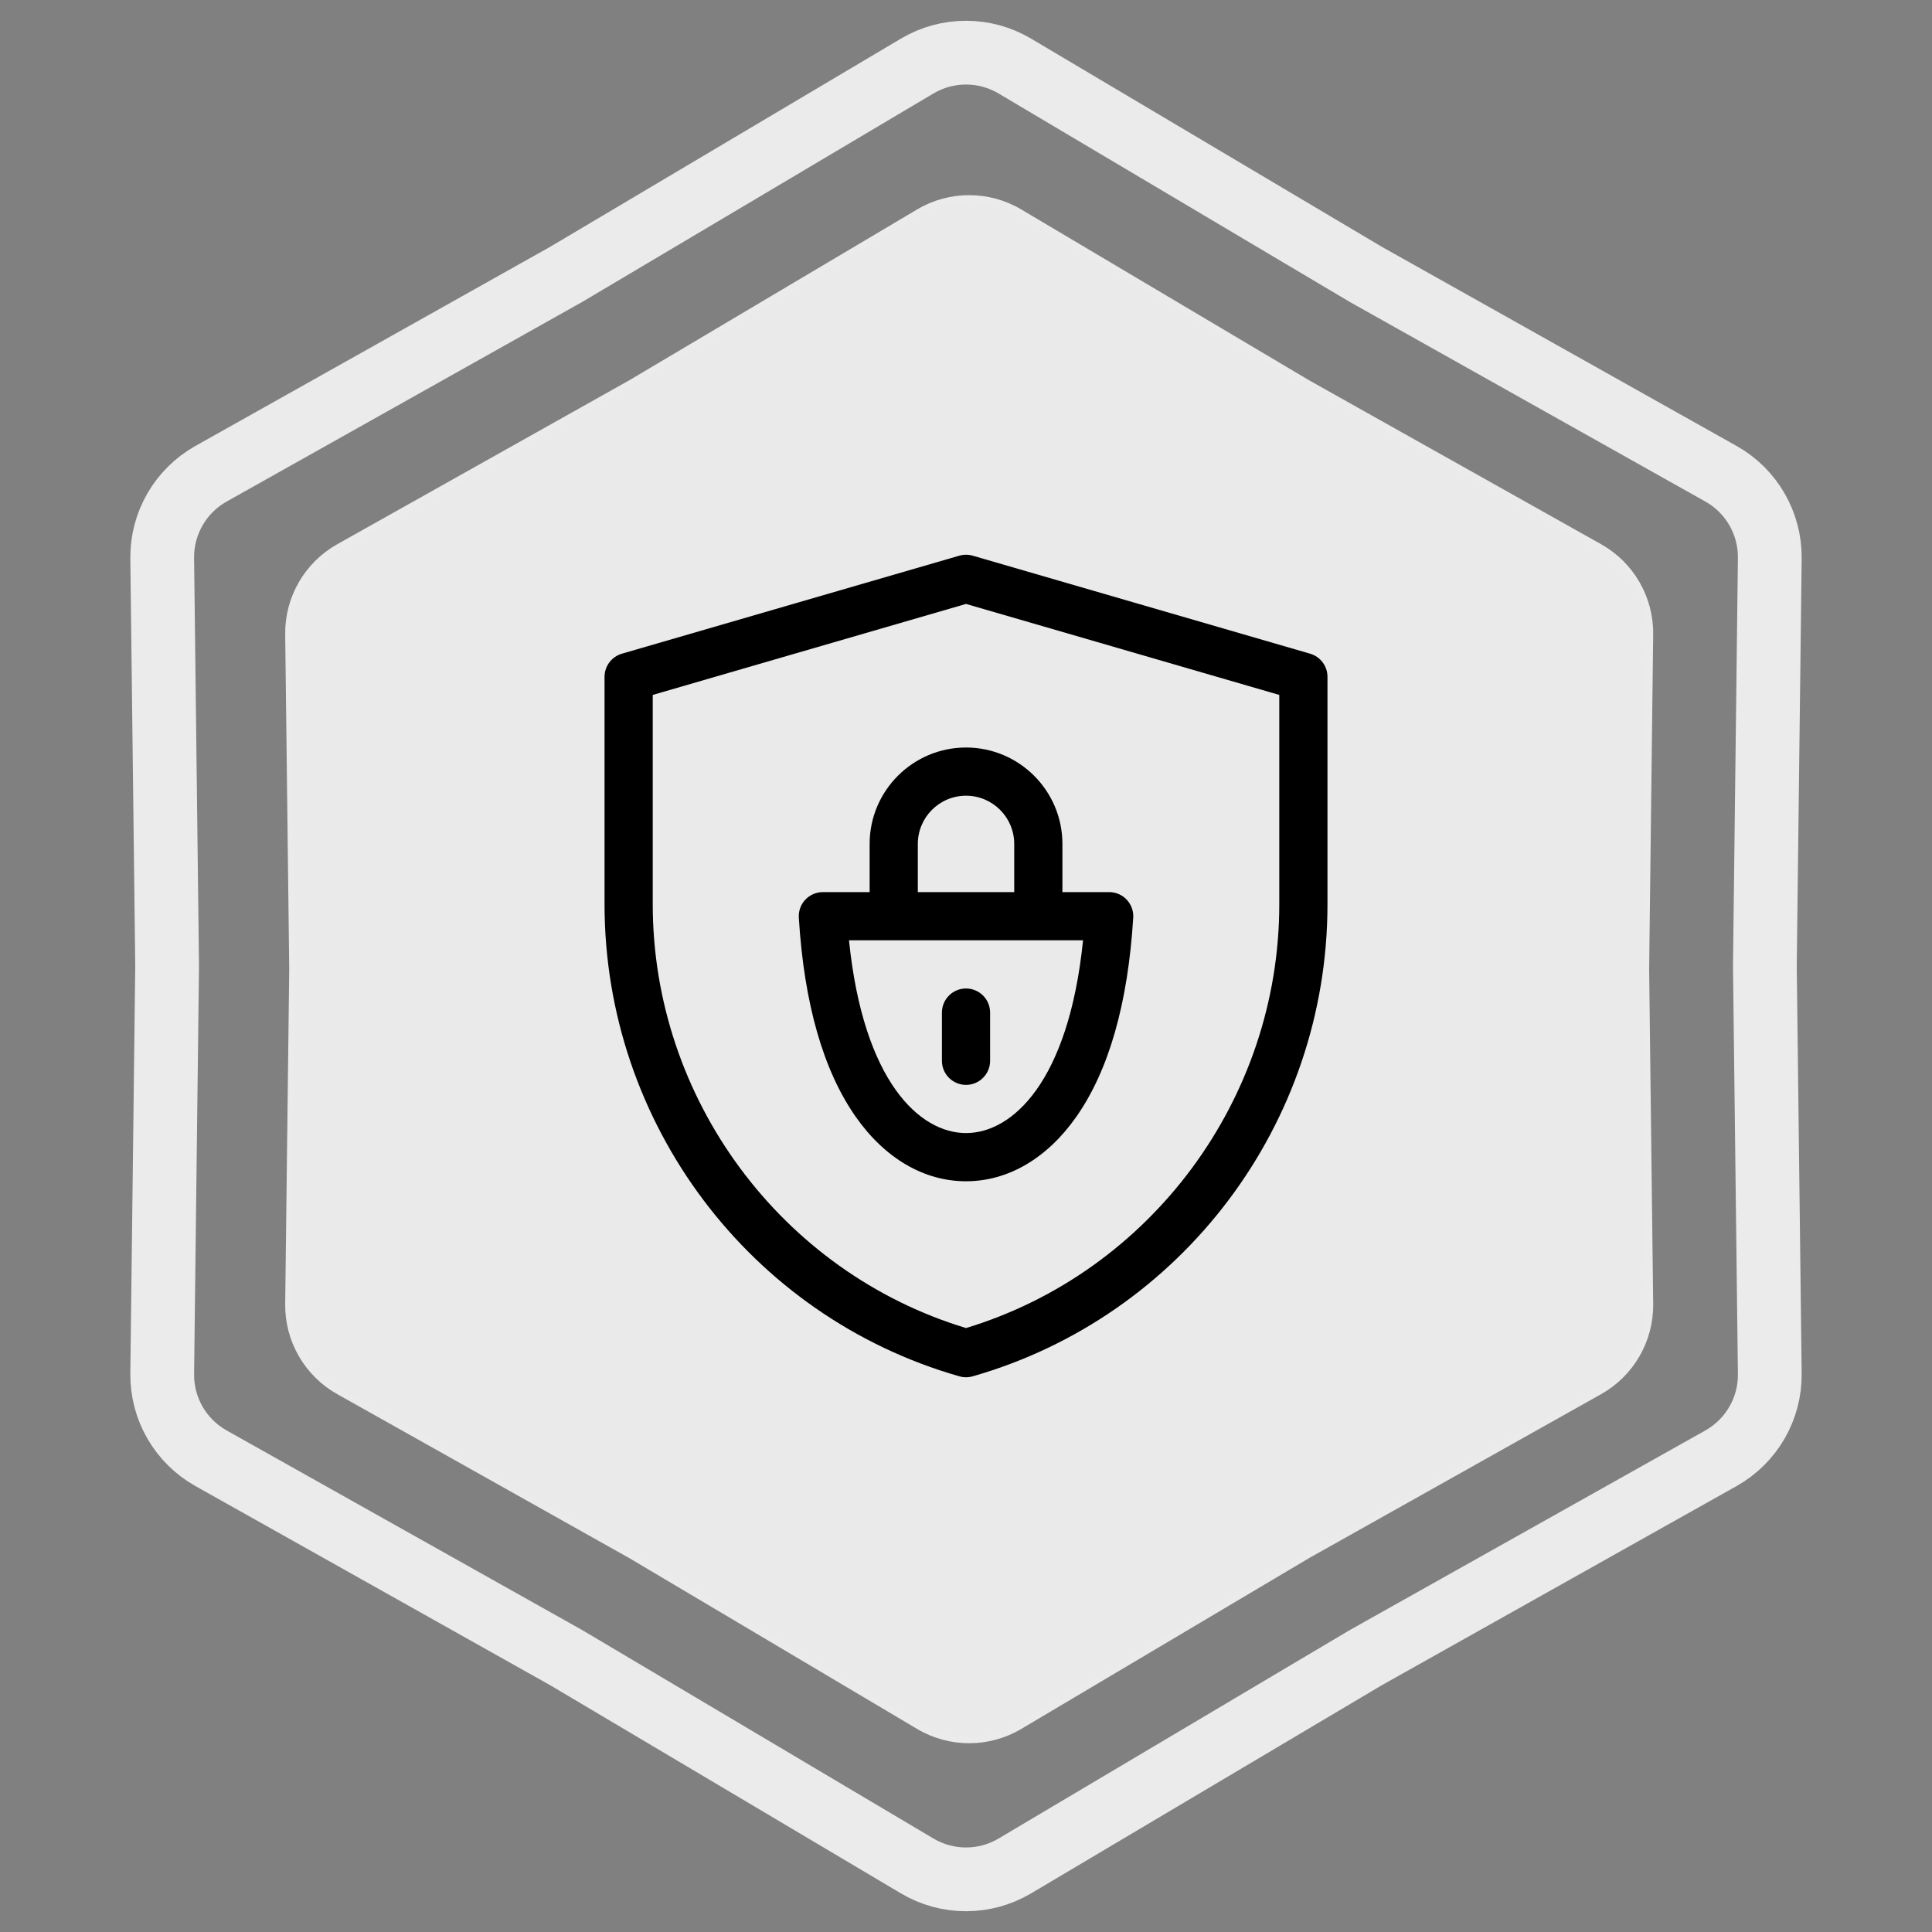
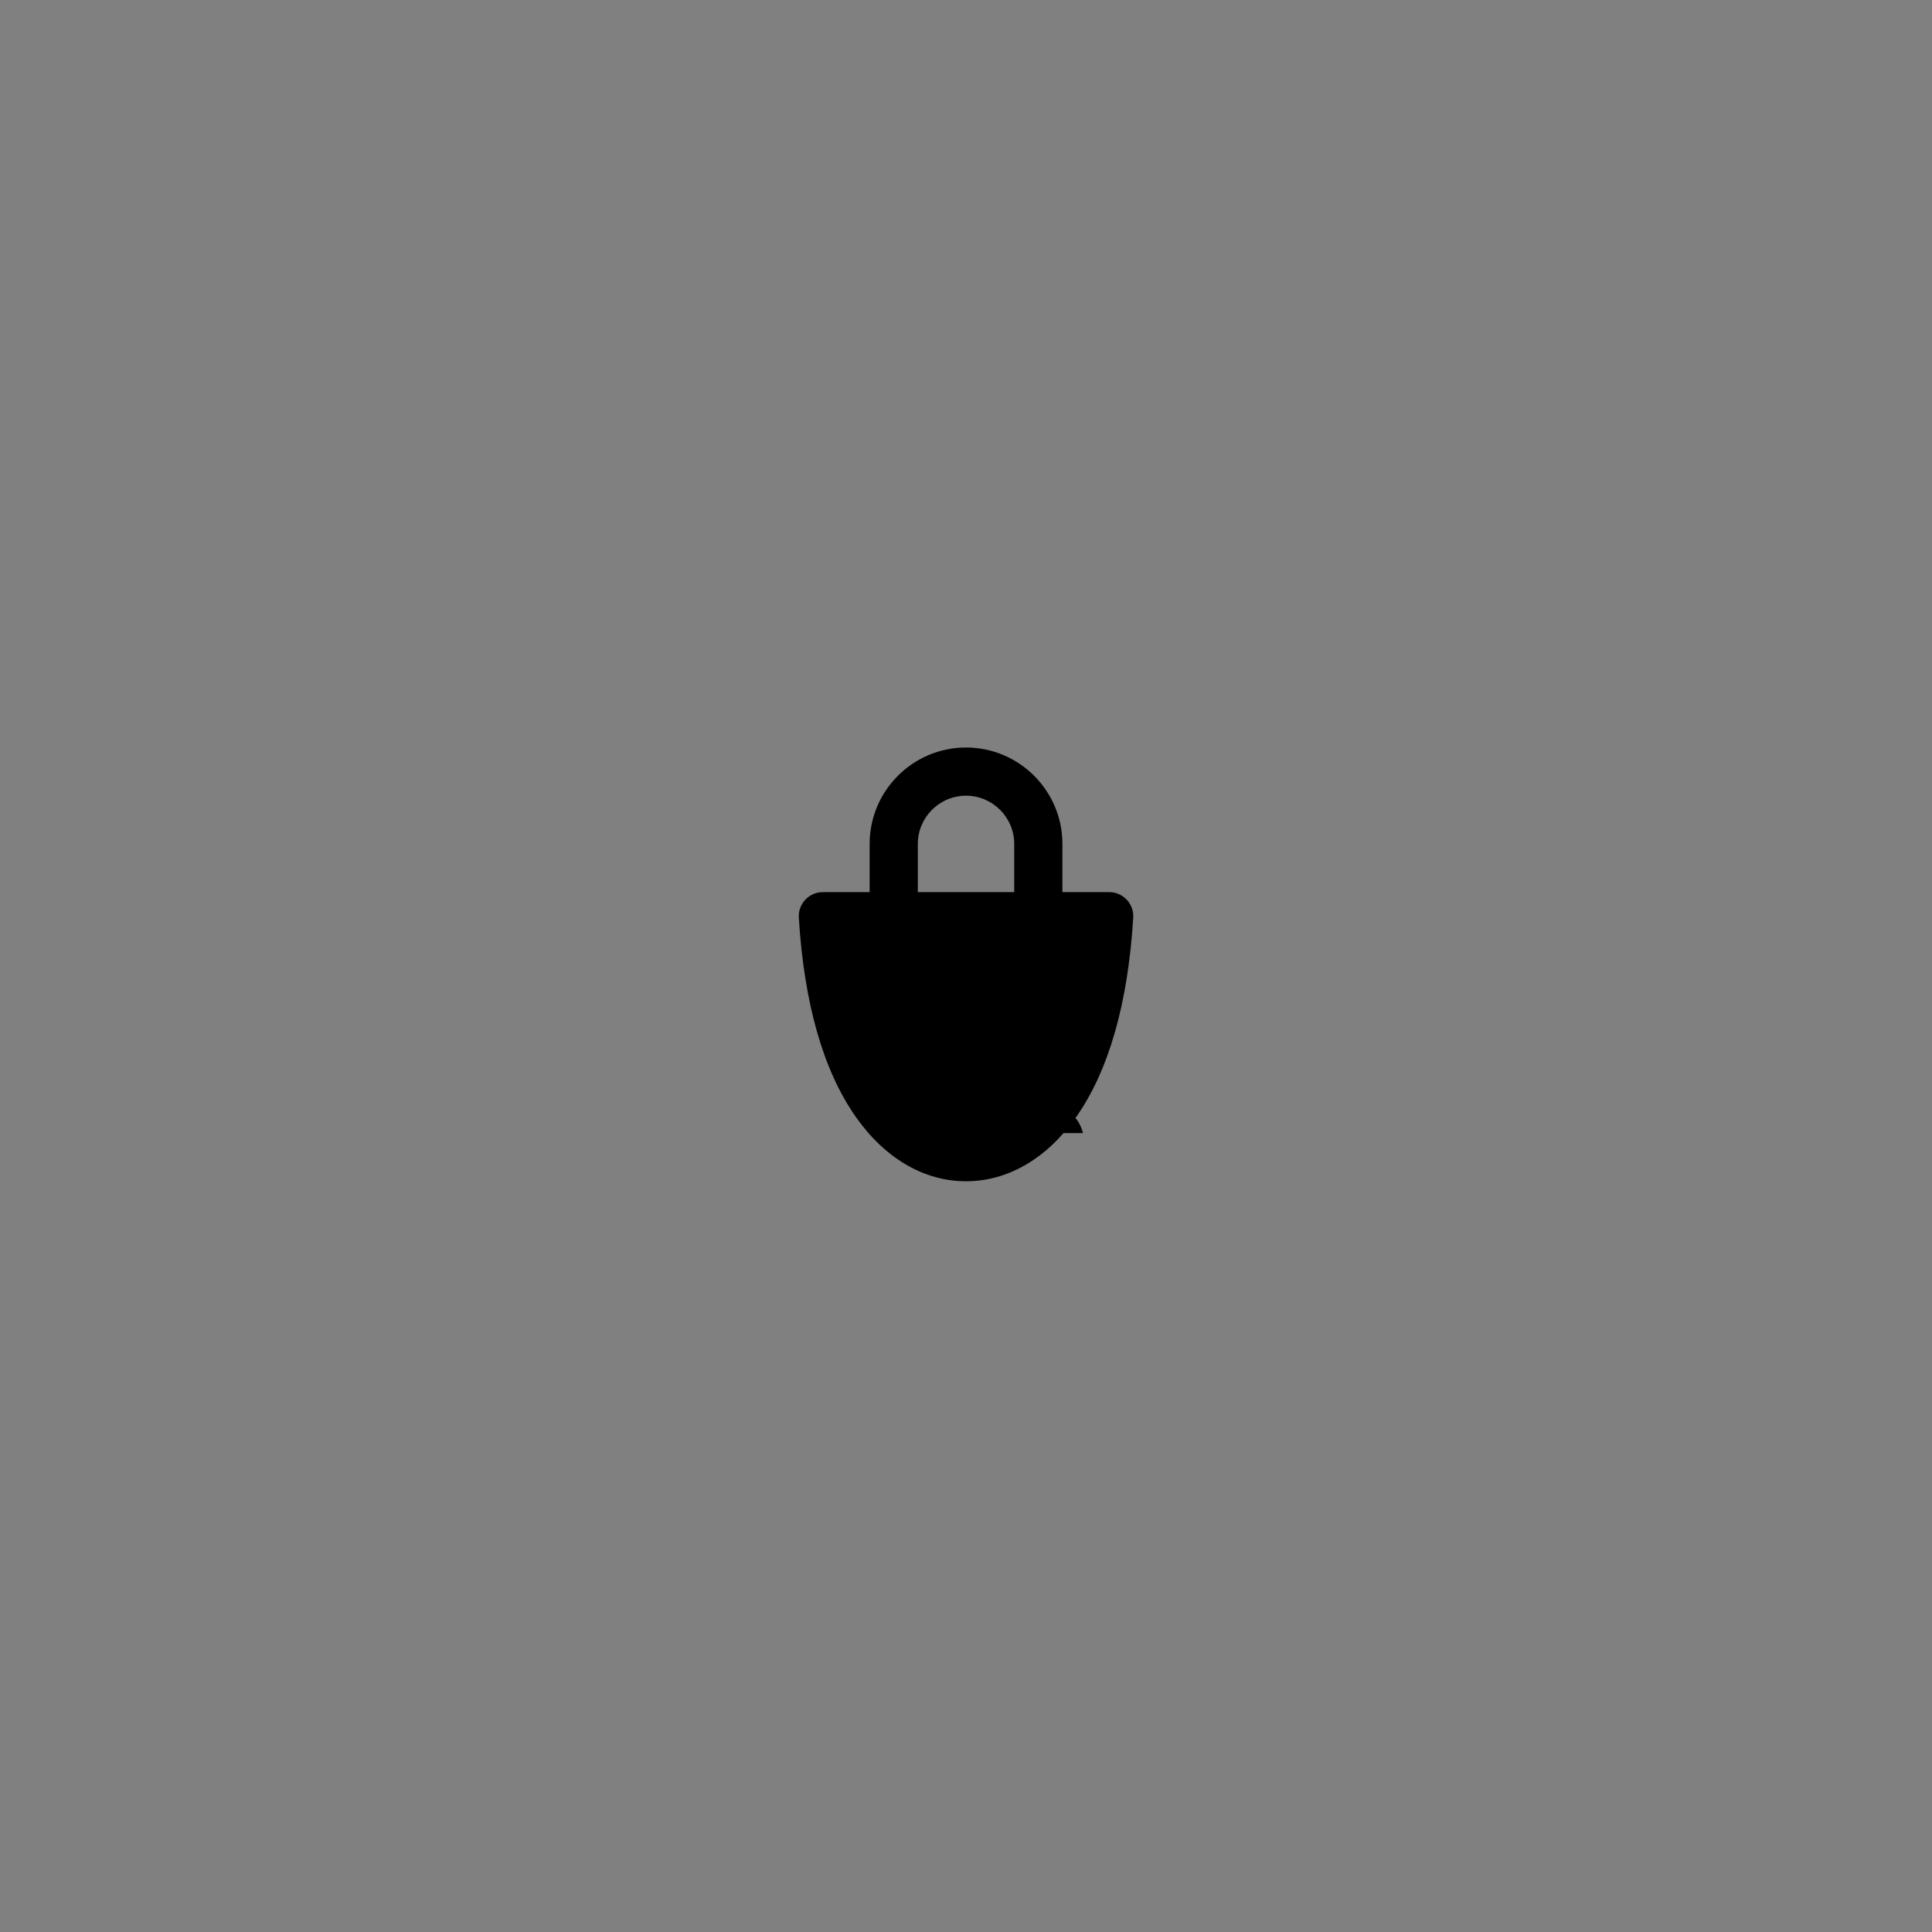
<svg xmlns="http://www.w3.org/2000/svg" width="303" height="303" viewBox="0 0 303 303" fill="none">
  <rect x="0" y="0" width="303" height="303" fill="#808080" stroke="none" />
-   <path d="M214.093 42.965L214.145 42.996L214.197 43.026L269.904 74.299C274.69 76.986 277.626 82.072 277.56 87.559L276.79 151.44L276.79 151.5L276.79 151.56L277.56 215.441C277.626 220.928 274.69 226.014 269.904 228.701L214.197 259.975L214.145 260.004L214.093 260.035L159.156 292.642C154.436 295.443 148.564 295.443 143.844 292.642L88.907 260.035L88.855 260.004L88.803 259.975L33.096 228.701C28.31 226.014 25.374 220.928 25.44 215.44L26.21 151.56L26.21 151.5L26.21 151.44L25.44 87.559C25.374 82.072 28.31 76.986 33.096 74.299L88.803 43.026L88.855 42.996L88.907 42.965L143.844 10.358C148.564 7.557 154.436 7.557 159.156 10.358L214.093 42.965Z" stroke="#EBEBEB" stroke-width="10" />
-   <path d="M205.065 60.077L205.065 60.077L205.075 60.083L250.862 85.787C255.807 88.563 258.841 93.819 258.773 99.49L258.14 151.994L258.14 152.006L258.773 204.51C258.841 210.181 255.807 215.437 250.862 218.213L205.075 243.917L205.075 243.917L205.065 243.923L159.911 270.723C155.034 273.618 148.966 273.618 144.089 270.723L98.935 243.923L98.935 243.923L98.925 243.917L53.138 218.213C48.193 215.437 45.159 210.181 45.227 204.51L45.86 152.006H45.86L45.86 151.994L45.227 99.49C45.159 93.819 48.193 88.564 53.138 85.787L98.925 60.083L98.925 60.083L98.935 60.077L144.089 33.277C148.966 30.382 155.034 30.382 159.911 33.277L205.065 60.077Z" fill="#EAEAEA" stroke="#EBEBEB" />
  <g clip-path="url(#clip0_1129_588)">
-     <path d="M136.386 132.352V139.91H129.053C128.01 139.91 127.014 140.341 126.3 141.1C125.586 141.86 125.217 142.88 125.281 143.921C126.106 157.374 129.11 167.882 134.209 175.153C138.781 181.672 144.923 185.262 151.503 185.262C158.083 185.262 164.225 181.672 168.797 175.153C173.896 167.882 176.901 157.374 177.726 143.921C177.79 142.88 177.421 141.86 176.707 141.1C175.993 140.341 174.996 139.91 173.954 139.91H166.62V132.352C166.62 124.016 159.839 117.234 151.503 117.234C143.168 117.234 136.386 124.016 136.386 132.352ZM151.503 177.703C144.275 177.703 135.41 169.691 133.15 147.469H169.857C167.597 169.691 158.731 177.703 151.503 177.703ZM159.062 132.352V139.91H143.945V132.352C143.945 128.184 147.335 124.793 151.503 124.793C155.671 124.793 159.062 128.184 159.062 132.352Z" fill="black" />
-     <path d="M151.502 155.027C149.415 155.027 147.723 156.719 147.723 158.807V166.365C147.723 168.452 149.415 170.145 151.502 170.145C153.589 170.145 155.281 168.452 155.281 166.365V158.807C155.281 156.719 153.589 155.027 151.502 155.027Z" fill="black" />
-     <path d="M205.466 102.519L152.556 87.15C151.868 86.95 151.136 86.95 150.448 87.15L97.538 102.519C95.923 102.988 94.812 104.467 94.812 106.148V141.824C94.812 176.206 117.631 206.474 150.464 215.855C150.803 215.952 151.152 216 151.502 216C151.852 216 152.201 215.952 152.54 215.855C185.276 206.502 208.191 176.29 208.191 141.824V106.148C208.191 104.467 207.081 102.988 205.466 102.519ZM200.633 141.824C200.633 172.33 180.484 199.5 151.502 208.281C122.52 199.5 102.371 172.33 102.371 141.824V108.986L151.502 94.715L200.633 108.986V141.824Z" fill="black" />
+     <path d="M136.386 132.352V139.91H129.053C128.01 139.91 127.014 140.341 126.3 141.1C125.586 141.86 125.217 142.88 125.281 143.921C126.106 157.374 129.11 167.882 134.209 175.153C138.781 181.672 144.923 185.262 151.503 185.262C158.083 185.262 164.225 181.672 168.797 175.153C173.896 167.882 176.901 157.374 177.726 143.921C177.79 142.88 177.421 141.86 176.707 141.1C175.993 140.341 174.996 139.91 173.954 139.91H166.62V132.352C166.62 124.016 159.839 117.234 151.503 117.234C143.168 117.234 136.386 124.016 136.386 132.352ZM151.503 177.703H169.857C167.597 169.691 158.731 177.703 151.503 177.703ZM159.062 132.352V139.91H143.945V132.352C143.945 128.184 147.335 124.793 151.503 124.793C155.671 124.793 159.062 128.184 159.062 132.352Z" fill="black" />
  </g>
  <defs>
    <clipPath id="clip0_1129_588">
      <rect width="129" height="129" fill="white" transform="translate(87 87)" />
    </clipPath>
  </defs>
</svg>